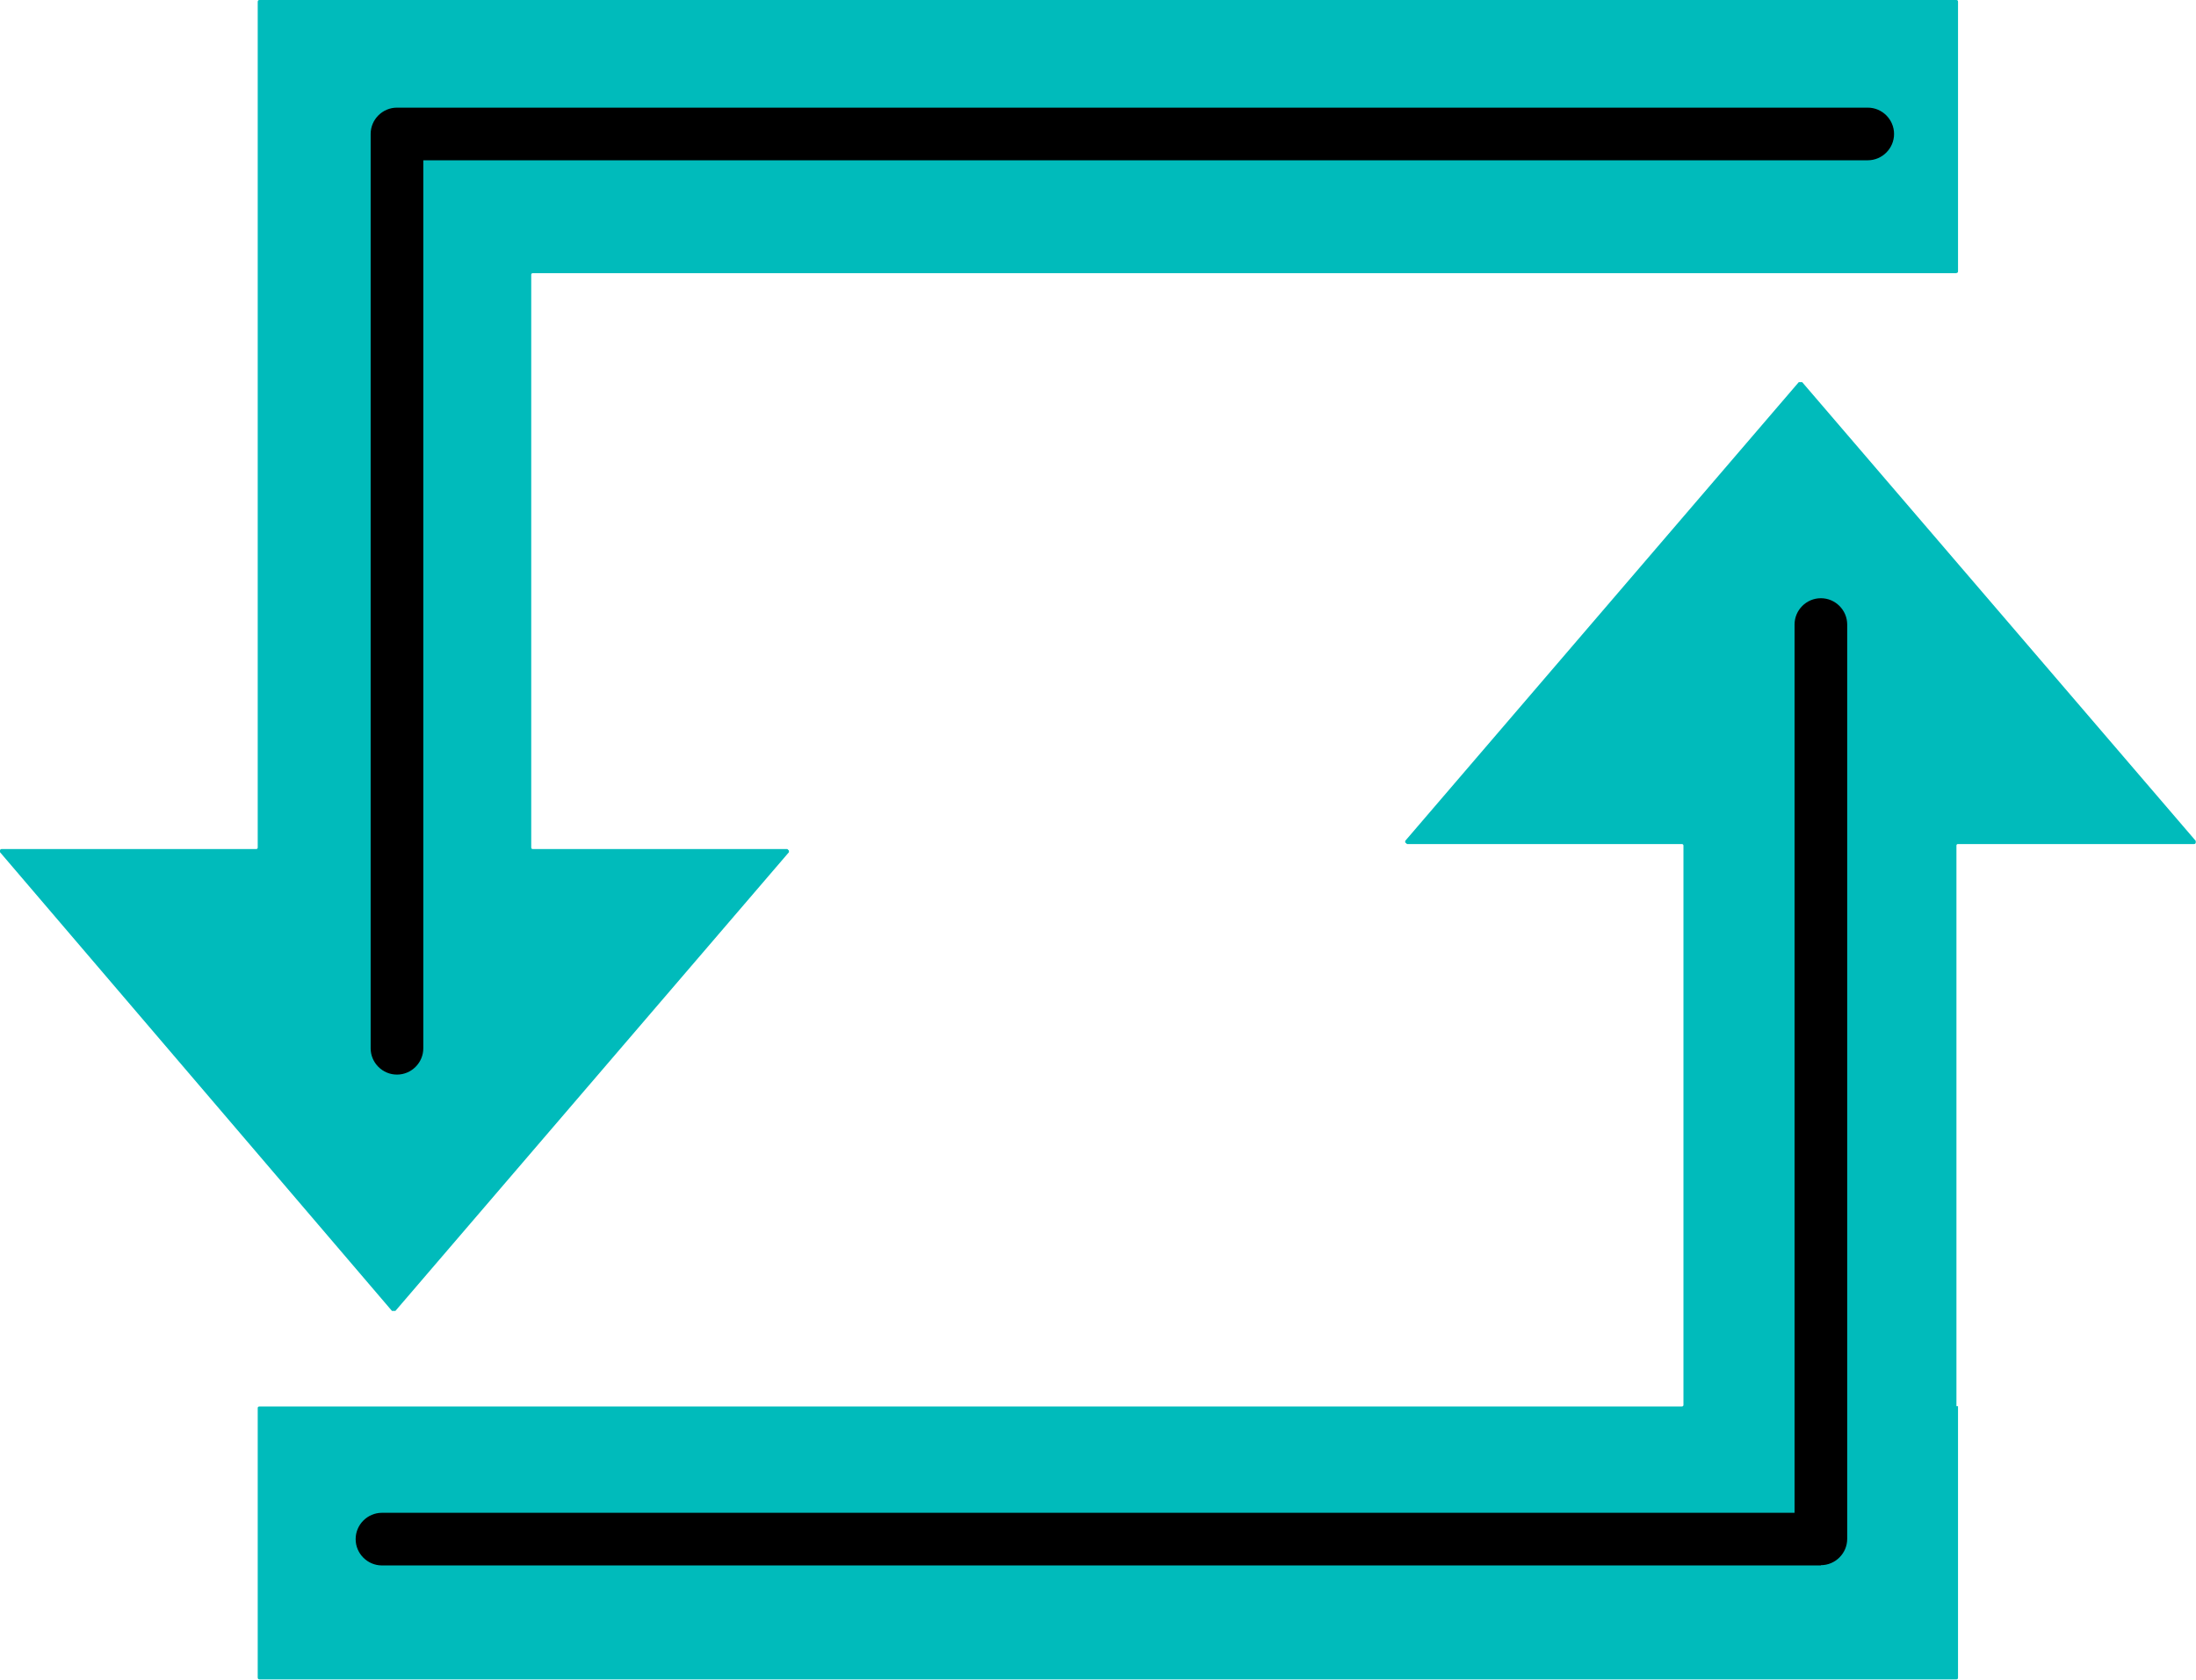
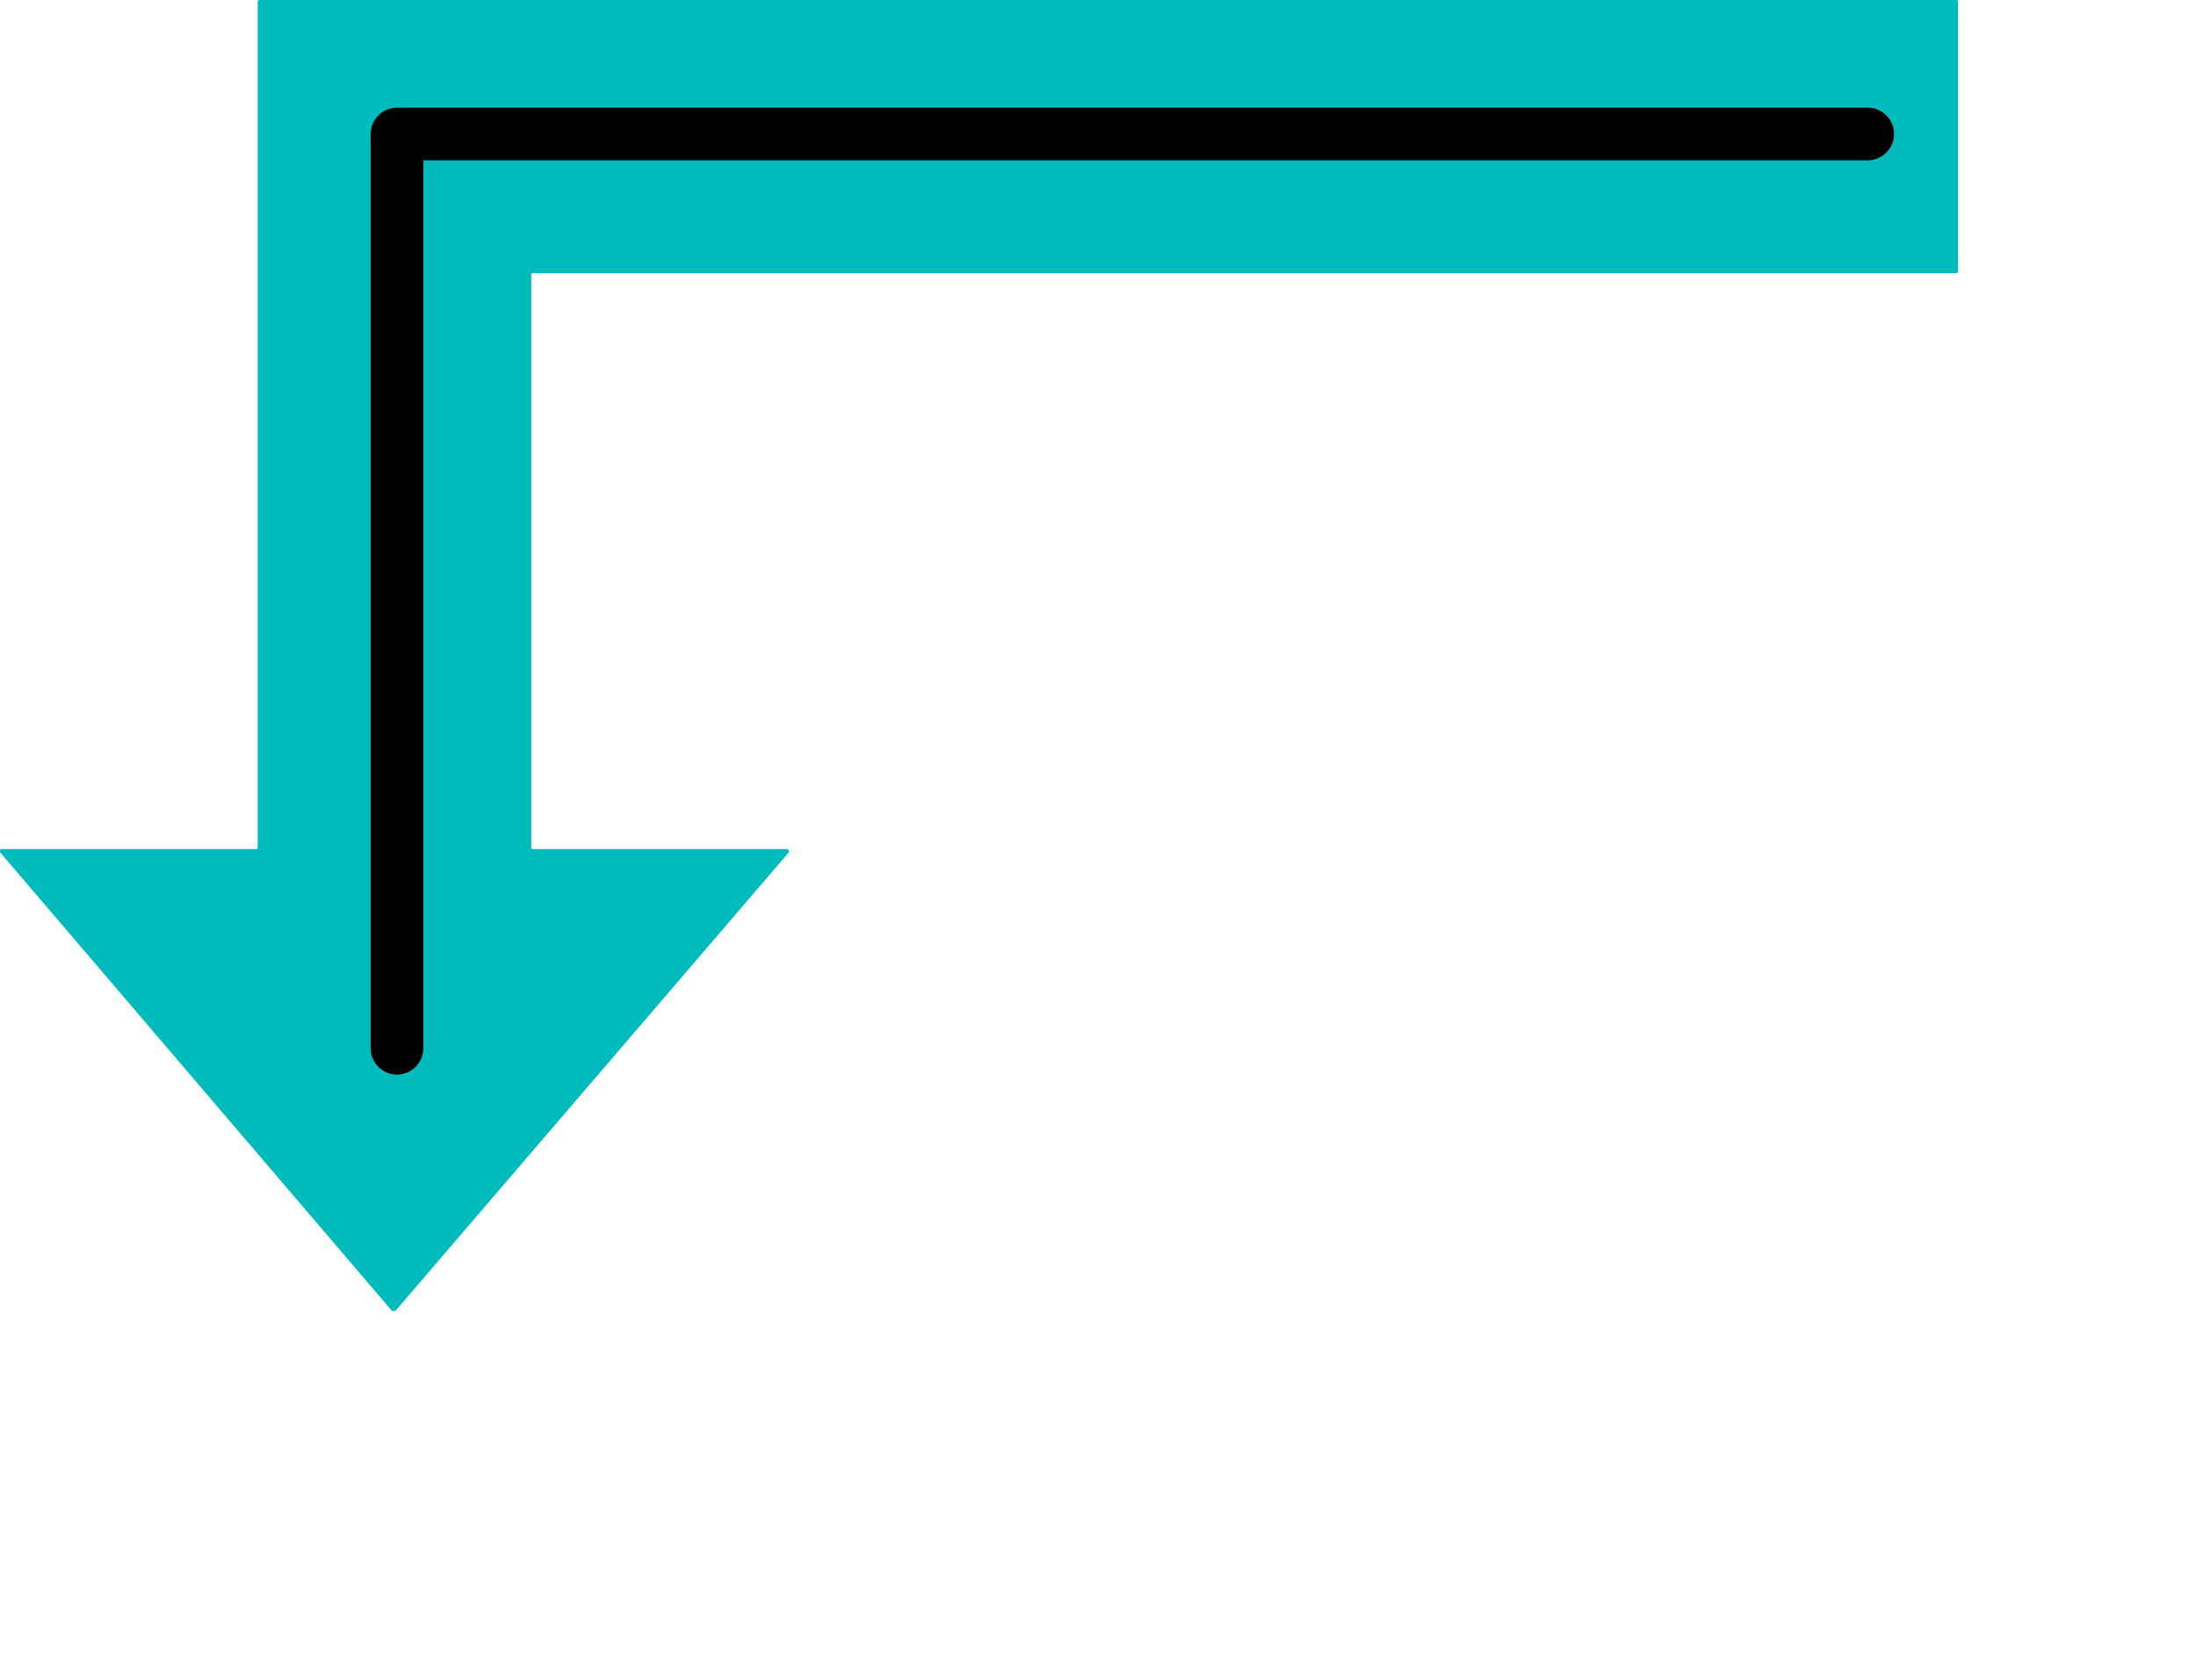
<svg xmlns="http://www.w3.org/2000/svg" id="Layer_2" viewBox="0 0 83.42 63.82">
  <defs>
    <style>.cls-1{fill:#0bb;}</style>
  </defs>
  <g id="Layer_1-2">
-     <path class="cls-1" d="m74.32,32.13q0-.06.06-.06h8.97s.06,0,.06-.06v-.06l-14.95-17.43h-.13l-14.95,17.43v.06l.07.06h10.43q.07,0,.07.06v21.25q0,.06-.07.06H9.86q-.07,0-.07.06v10.24q0,.07.07.07h64.46q.06,0,.06-.07v-10.31h-.06v-21.32h0Z" />
    <path class="cls-1" d="m74.32,10.37q.06,0,.06-.06V.07q0-.07-.06-.07H9.86q-.07,0-.07.07v32.13q0,.06-.06.06H.06s-.06,0-.06.06v.06l14.89,17.43h.13l14.95-17.43v-.06l-.06-.06h-9.67q-.06,0-.06-.06V10.44q0-.06.06-.06h54.09Z" />
-     <path d="m69.17,59.48H14.51c-.55,0-1-.45-1-1s.45-1,1-1h53.66V23.73c0-.55.45-1,1-1s1,.45,1,1v34.74c0,.55-.45,1-1,1Z" />
    <path d="m15.08,40.83c-.55,0-1-.45-1-1V5.09c0-.55.45-1,1-1h55.87c.55,0,1,.45,1,1s-.45,1-1,1H16.08v33.74c0,.55-.45,1-1,1Z" />
  </g>
</svg>